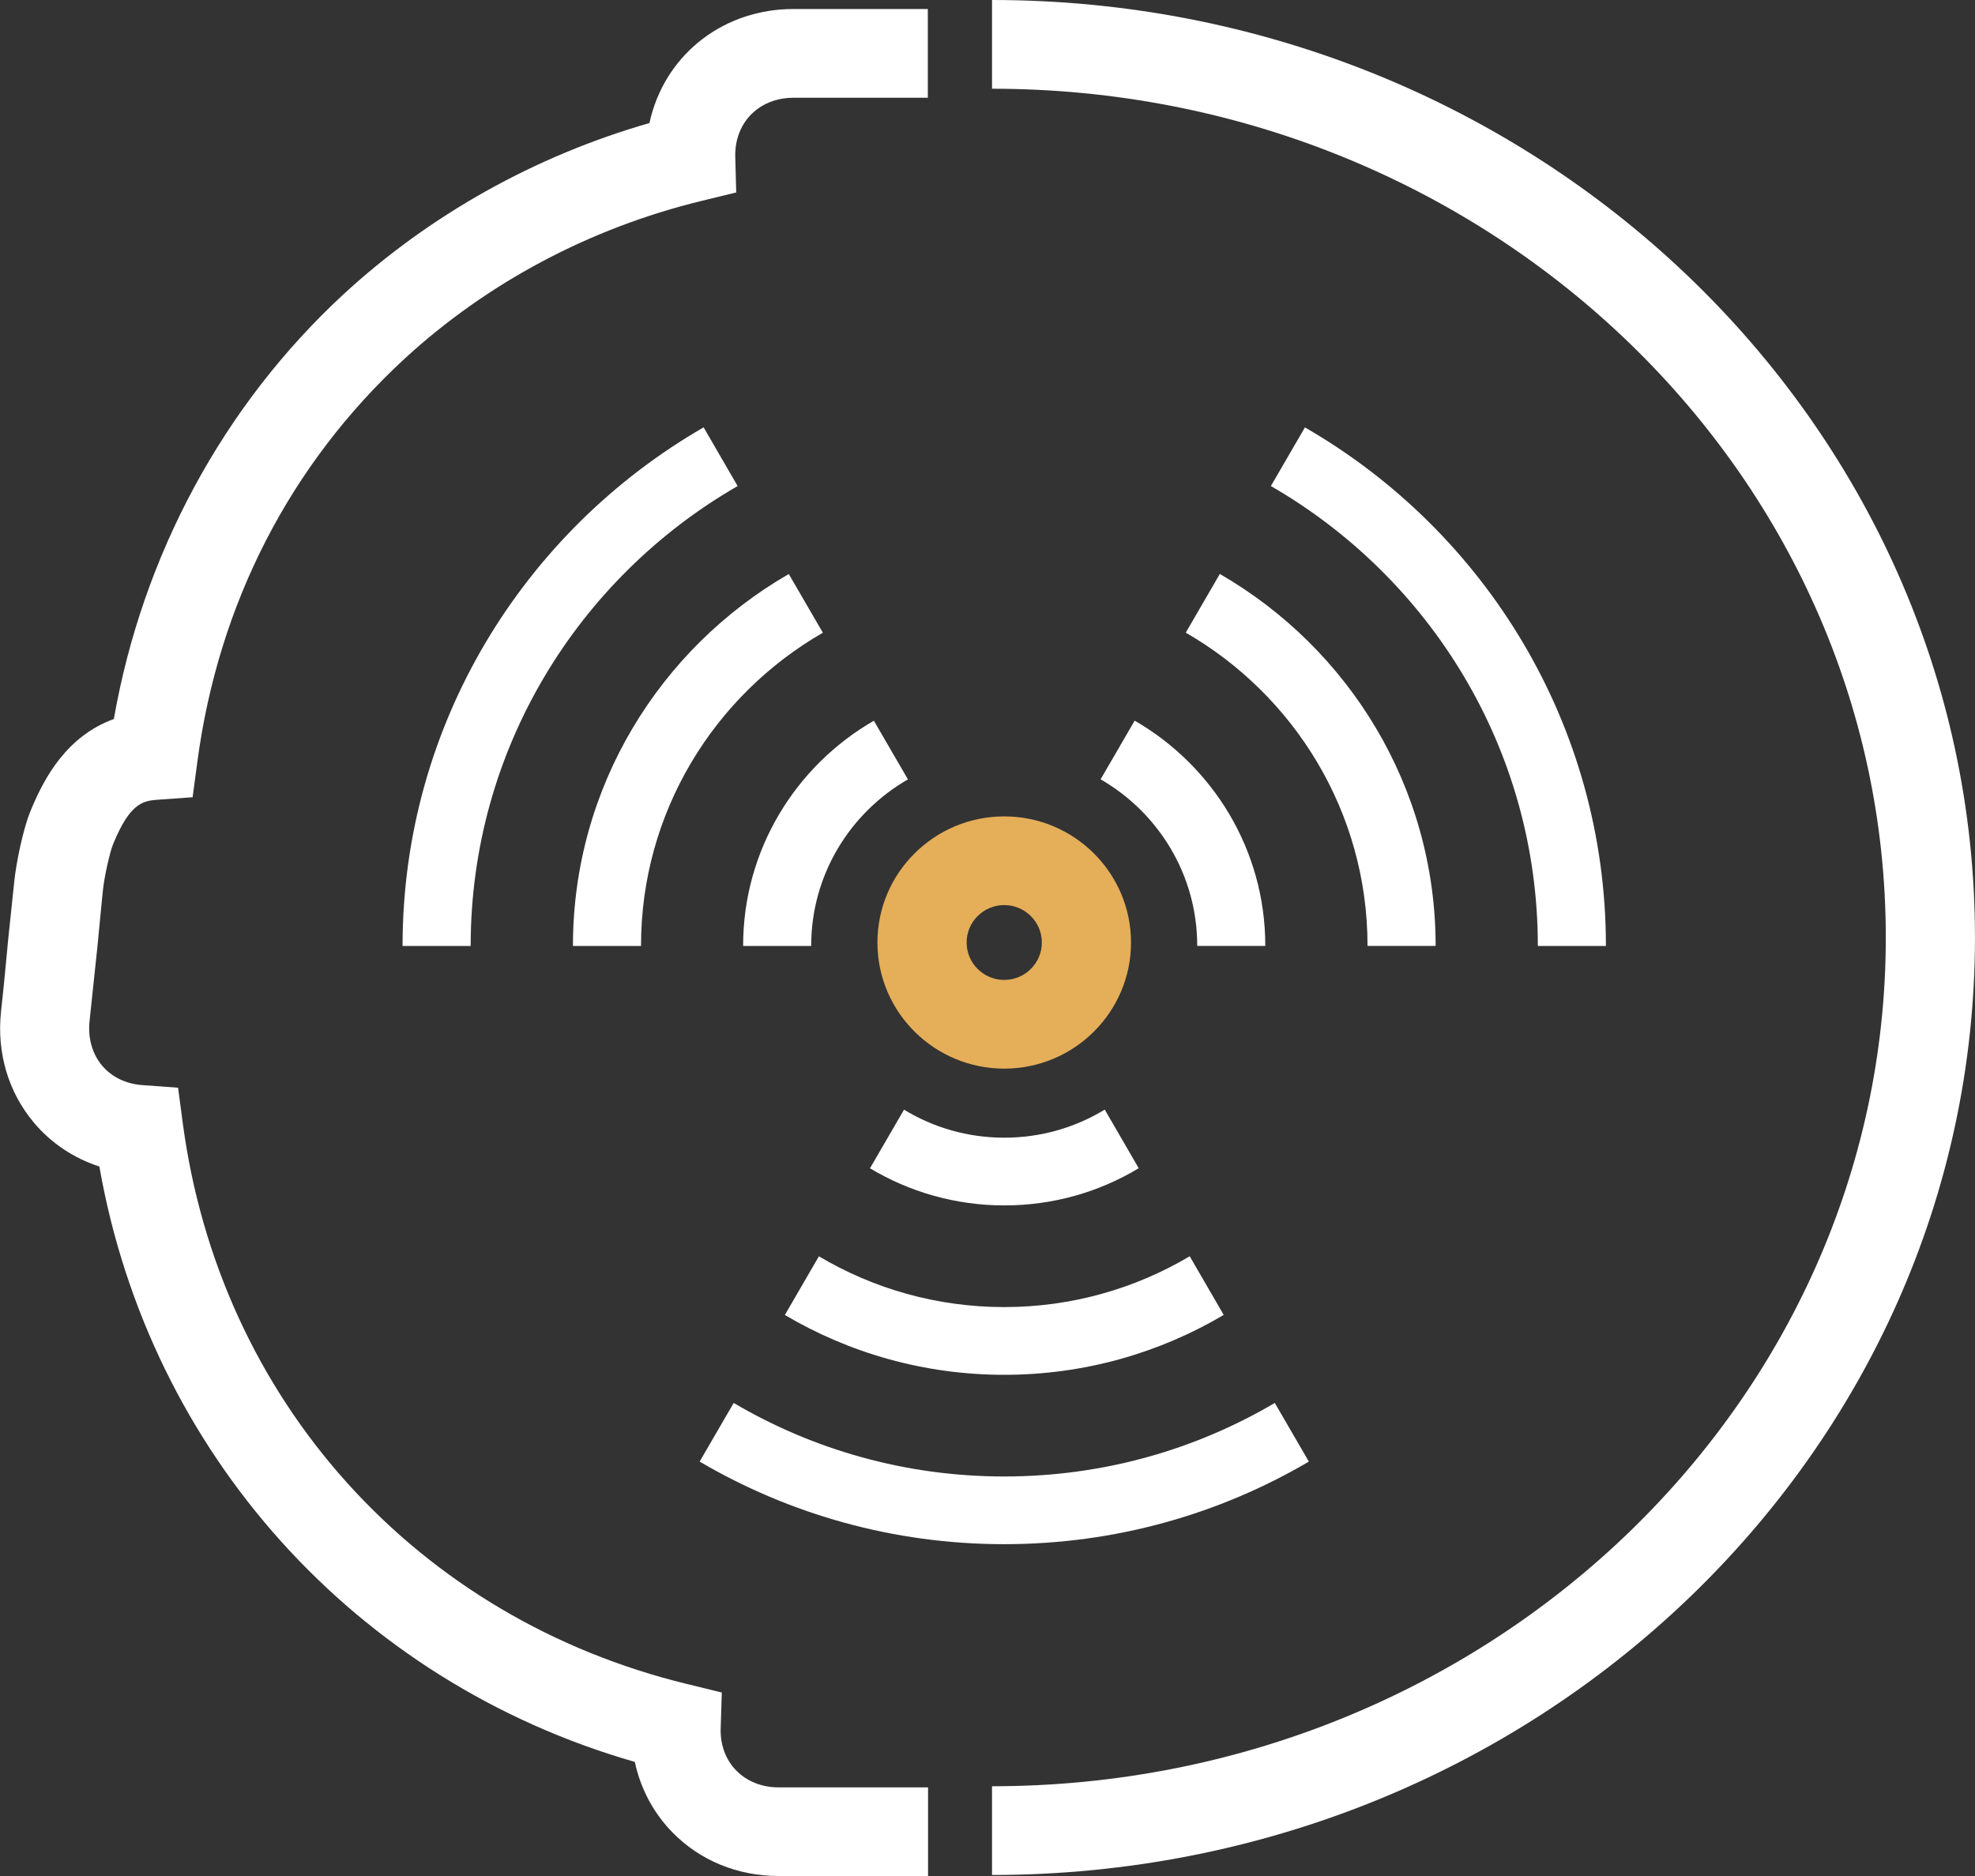
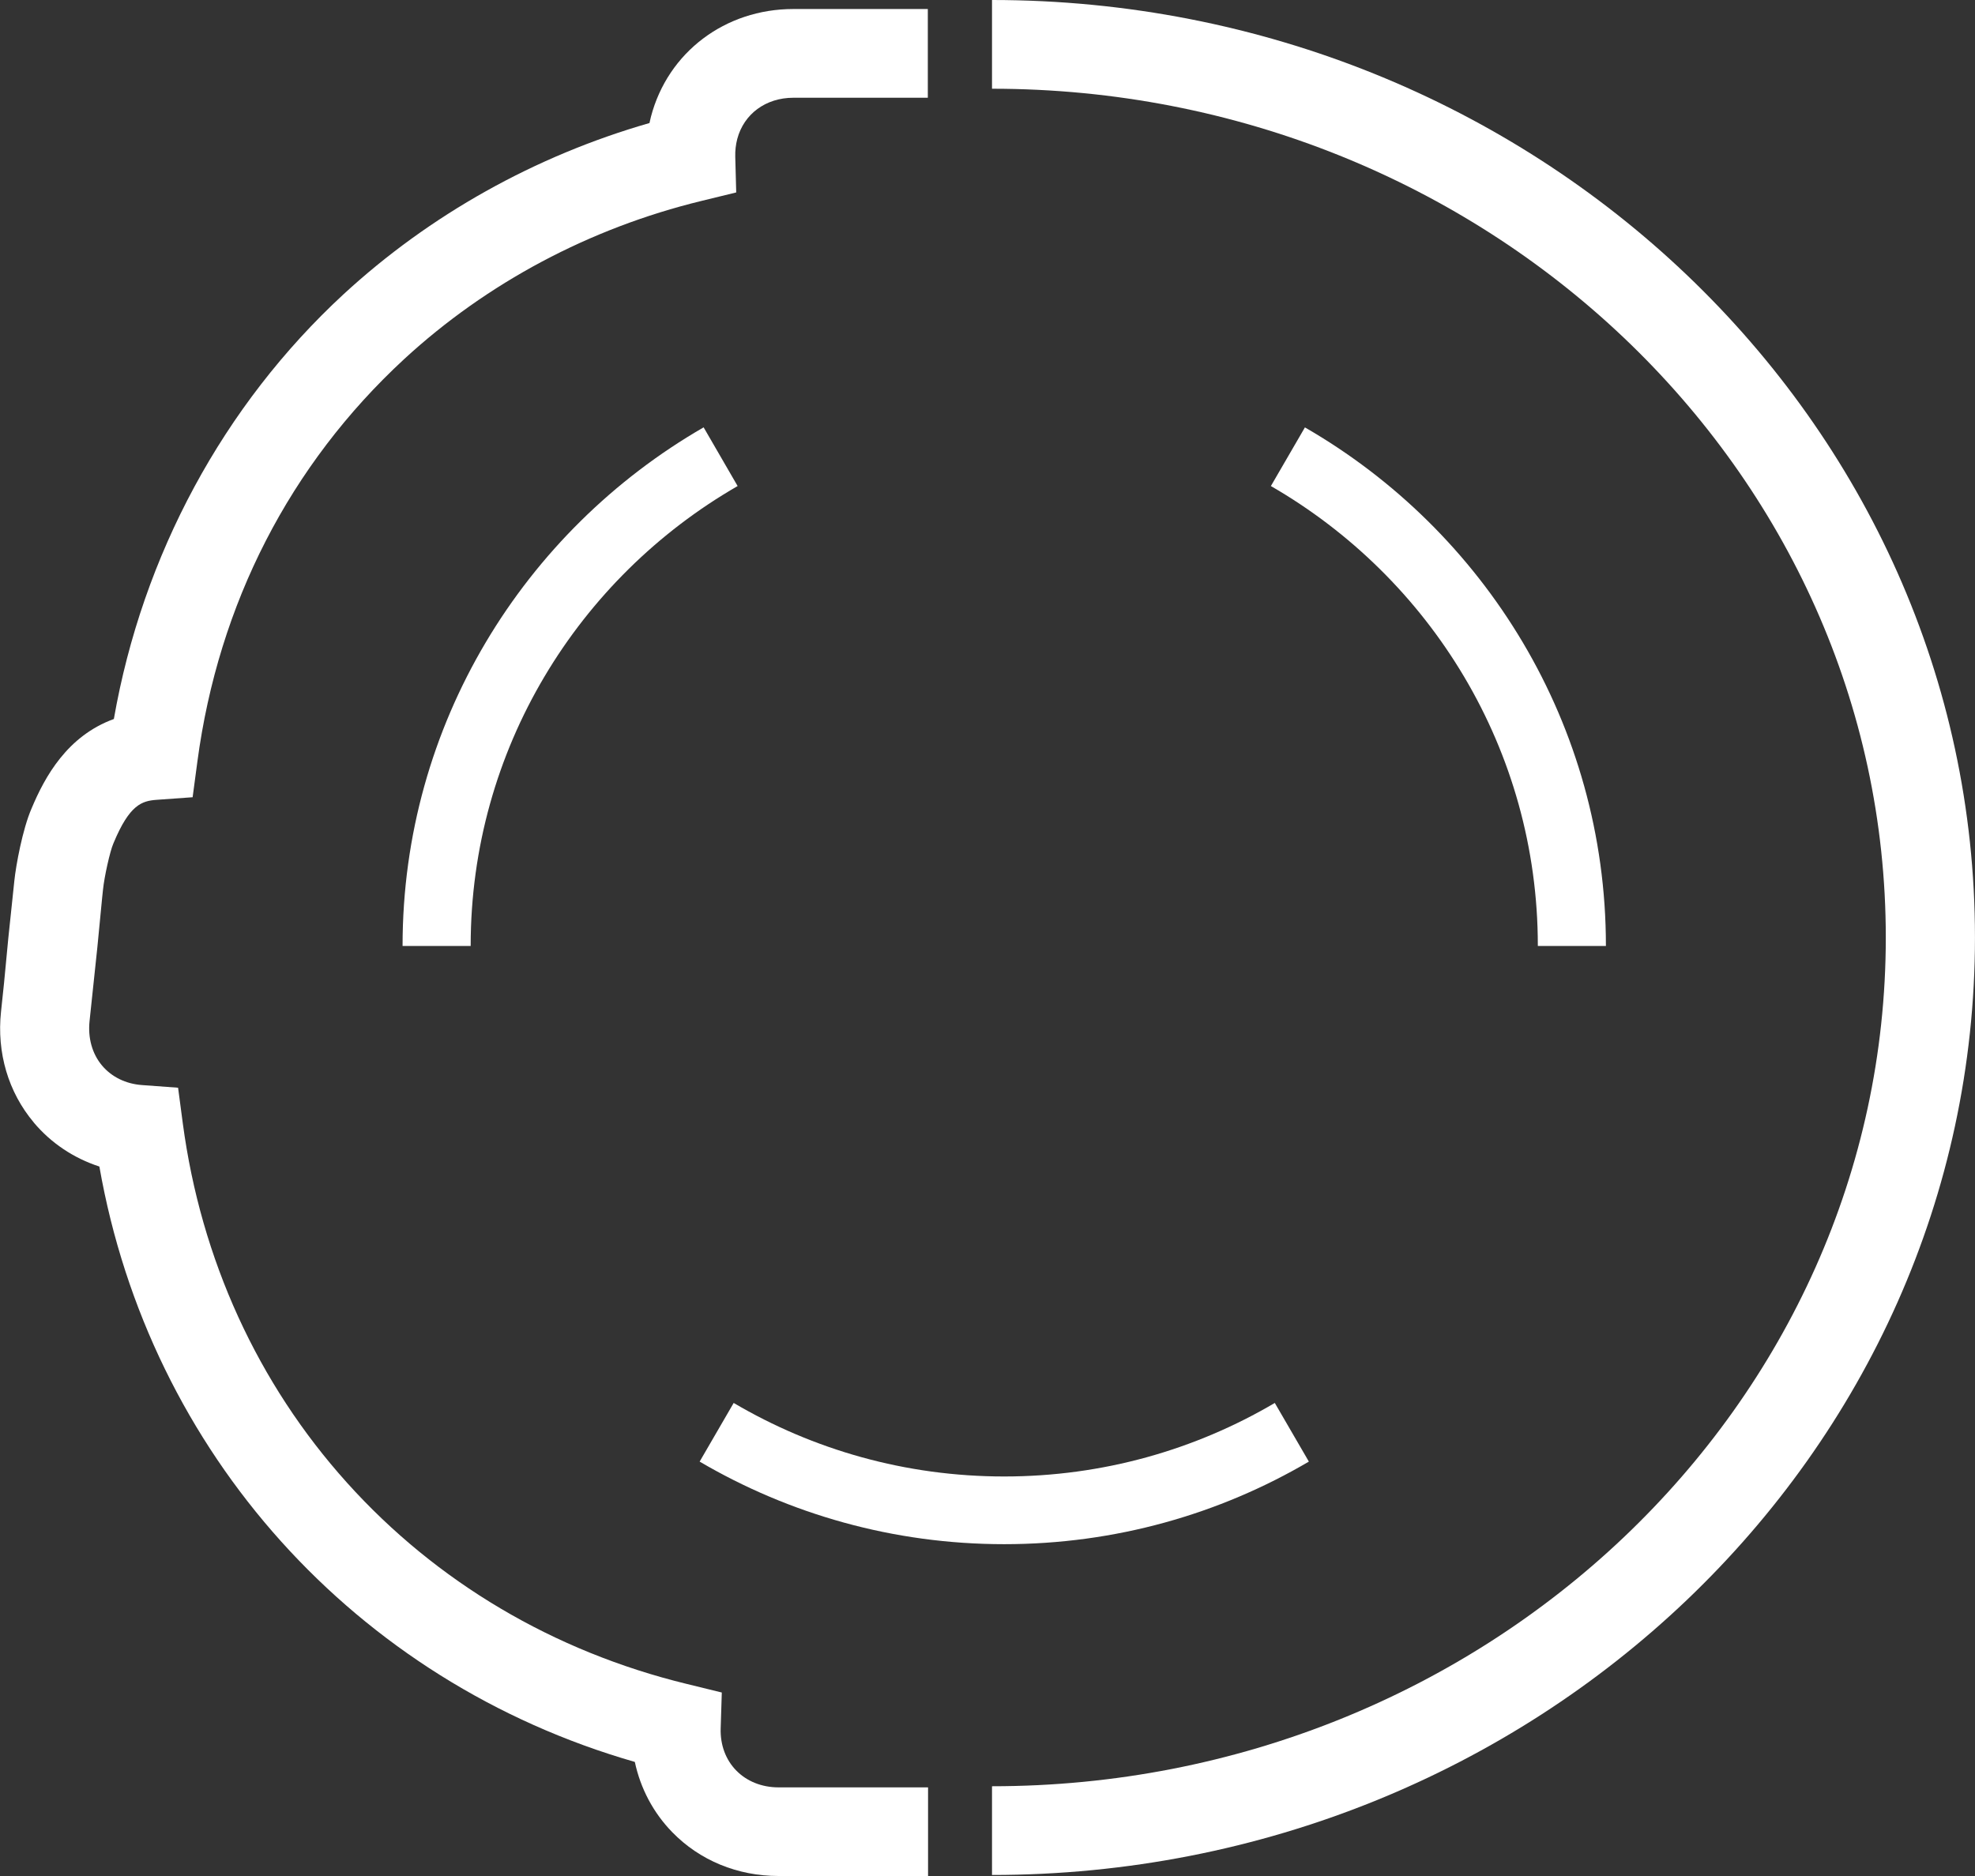
<svg xmlns="http://www.w3.org/2000/svg" width="60" height="57" viewBox="0 0 60 57" fill="none">
  <rect x="0" y="0" width="60" height="57" fill="#333333" stroke="none" />
  <g clip-path="url(#clip0_713_2628)">
    <path d="M30.137 56.969V54.273C45.108 54.273 57.29 42.704 57.29 28.484C57.29 14.265 45.108 2.696 30.137 2.696V0C46.603 0 59.999 12.777 59.999 28.484C59.999 44.191 46.603 56.969 30.137 56.969Z" fill="white" />
    <path d="M1.023 34.103C1.551 34.732 2.24 35.19 3.019 35.444C4.543 44.139 10.797 51.094 19.286 53.534C19.458 54.34 19.846 55.077 20.424 55.67C21.26 56.528 22.407 57 23.653 57H28.194V54.307H23.651C23.143 54.307 22.687 54.123 22.366 53.794C22.046 53.467 21.878 53.013 21.894 52.514L21.928 51.425L20.862 51.164C16.821 50.18 13.253 48.066 10.542 45.051C7.828 42.035 6.105 38.261 5.554 34.136L5.41 33.049L4.31 32.968C3.82 32.932 3.391 32.721 3.1 32.375C2.8 32.018 2.666 31.537 2.721 31.021L2.958 28.779L3.102 27.289L3.129 27.033C3.17 26.629 3.344 25.856 3.443 25.631L3.454 25.605C3.935 24.45 4.312 24.335 4.753 24.302L5.852 24.223L5.997 23.136C6.636 18.346 8.808 14.119 12.276 10.913C14.791 8.595 17.914 6.932 21.305 6.106L22.366 5.847L22.337 4.76C22.332 4.576 22.353 4.394 22.398 4.221C22.599 3.462 23.265 2.97 24.1 2.97H28.187V0.274H24.1C22.03 0.274 20.291 1.586 19.776 3.545C19.761 3.61 19.745 3.673 19.731 3.738C16.254 4.738 13.057 6.526 10.436 8.941C6.785 12.315 4.33 16.868 3.459 21.846C2.045 22.361 1.364 23.596 0.959 24.564C0.684 25.196 0.483 26.303 0.436 26.759L0.253 28.5L0.122 29.875L0.031 30.738C-0.102 31.984 0.251 33.182 1.025 34.103H1.023Z" fill="white" />
-     <path d="M30.508 32.469C28.384 32.469 26.656 30.751 26.656 28.637C26.656 26.523 28.384 24.805 30.508 24.805C32.633 24.805 34.36 26.523 34.36 28.637C34.36 30.751 32.633 32.469 30.508 32.469ZM30.508 27.5C29.878 27.5 29.366 28.01 29.366 28.637C29.366 29.264 29.878 29.774 30.508 29.774C31.138 29.774 31.651 29.264 31.651 28.637C31.651 28.01 31.138 27.5 30.508 27.5Z" fill="#E5AE59" />
    <path d="M38.728 42.627C36.317 44.047 33.506 44.861 30.508 44.861C27.509 44.861 24.701 44.047 22.289 42.627L21.255 44.409C23.971 46.002 27.132 46.918 30.508 46.918C33.883 46.918 37.047 46.004 39.763 44.409L38.728 42.627ZM21.377 12.984C15.915 16.134 12.23 22.015 12.23 28.734V28.743H14.299V28.734C14.299 22.774 17.564 17.56 22.409 14.768L21.377 12.986V12.984ZM39.643 12.986L38.609 14.768C43.452 17.56 46.719 22.772 46.719 28.734V28.743H48.787V28.734C48.787 22.015 45.105 16.134 39.643 12.986Z" fill="white" />
-     <path d="M36.142 38.171C34.492 39.15 32.564 39.714 30.509 39.714C28.454 39.714 26.528 39.152 24.878 38.171L23.844 39.954C25.797 41.109 28.079 41.772 30.509 41.772C32.938 41.772 35.223 41.109 37.176 39.952L36.142 38.168V38.171ZM37.057 17.441L36.023 19.222C39.321 21.123 41.545 24.674 41.545 28.731V28.74H43.614V28.731C43.614 23.915 40.972 19.696 37.057 17.439V17.441Z" fill="white" />
-     <path d="M24.997 19.225C21.698 21.125 19.474 24.677 19.474 28.733V28.742H17.406V28.733C17.406 23.917 20.048 19.698 23.963 17.441L24.997 19.222V19.225Z" fill="white" />
-     <path d="M33.558 33.716C32.67 34.257 31.625 34.567 30.51 34.567C29.394 34.567 28.351 34.257 27.464 33.716L26.43 35.497C27.622 36.212 29.019 36.625 30.512 36.625C32.004 36.625 33.4 36.214 34.594 35.495L33.562 33.714L33.558 33.716ZM34.47 21.898L33.436 23.679C35.19 24.69 36.371 26.577 36.371 28.731V28.74H38.439V28.731C38.439 25.816 36.841 23.264 34.47 21.895V21.898Z" fill="white" />
-     <path d="M27.582 23.681C25.828 24.69 24.644 26.577 24.644 28.733V28.742H22.576V28.733C22.576 25.818 24.177 23.264 26.548 21.898L27.582 23.679V23.681Z" fill="white" />
  </g>
  <defs>
    <clipPath id="clip0_713_2628">
      <rect width="60" height="57" fill="white" />
    </clipPath>
  </defs>
</svg>